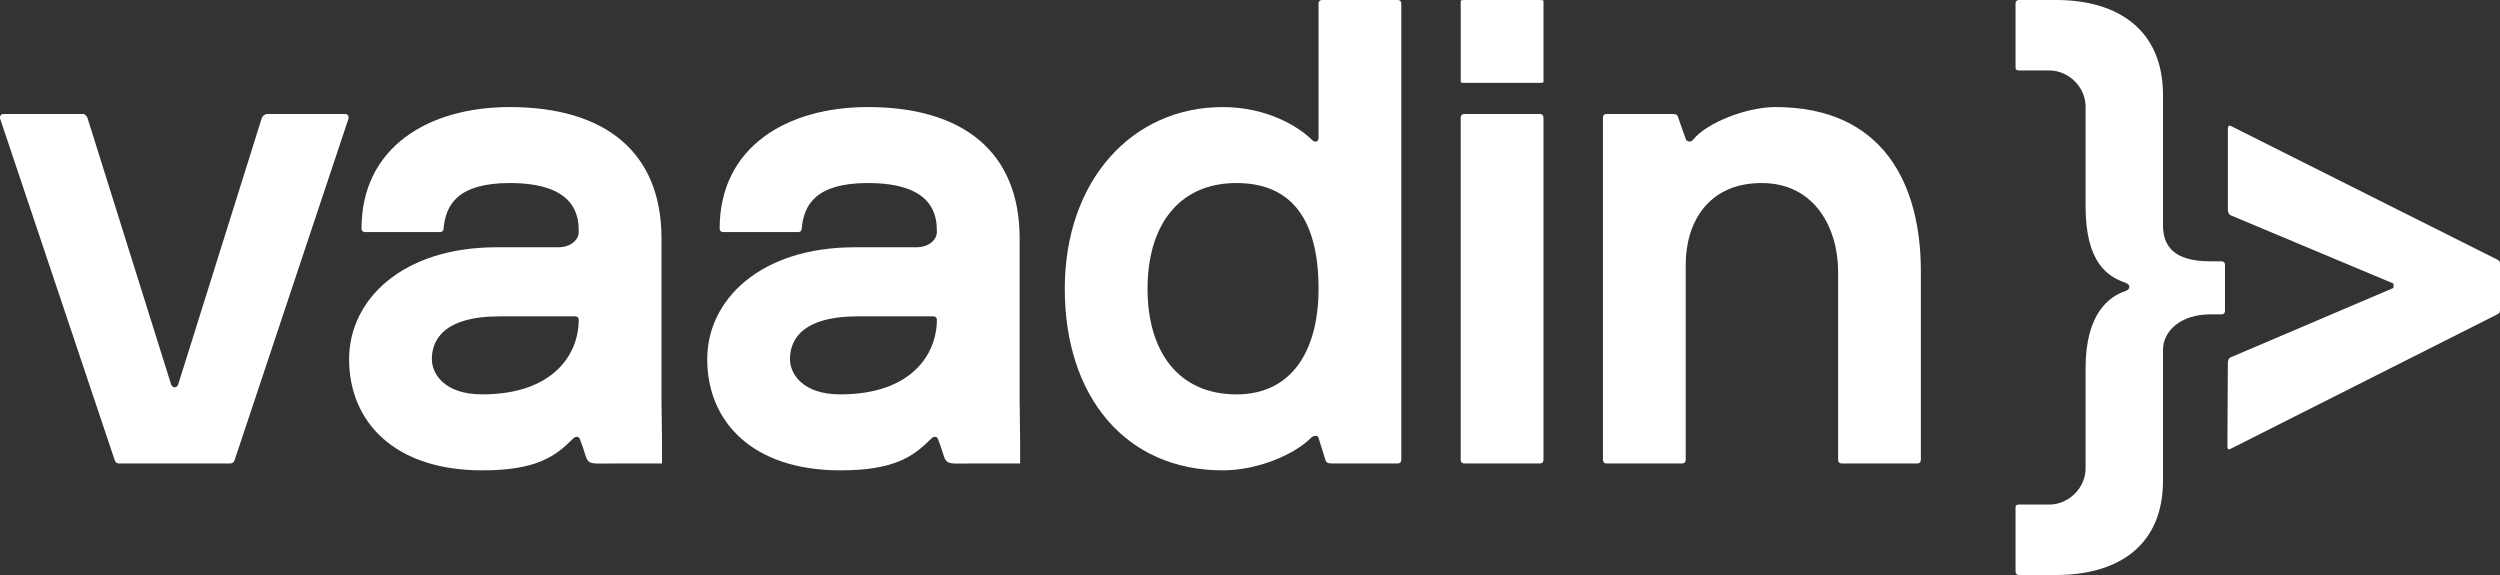
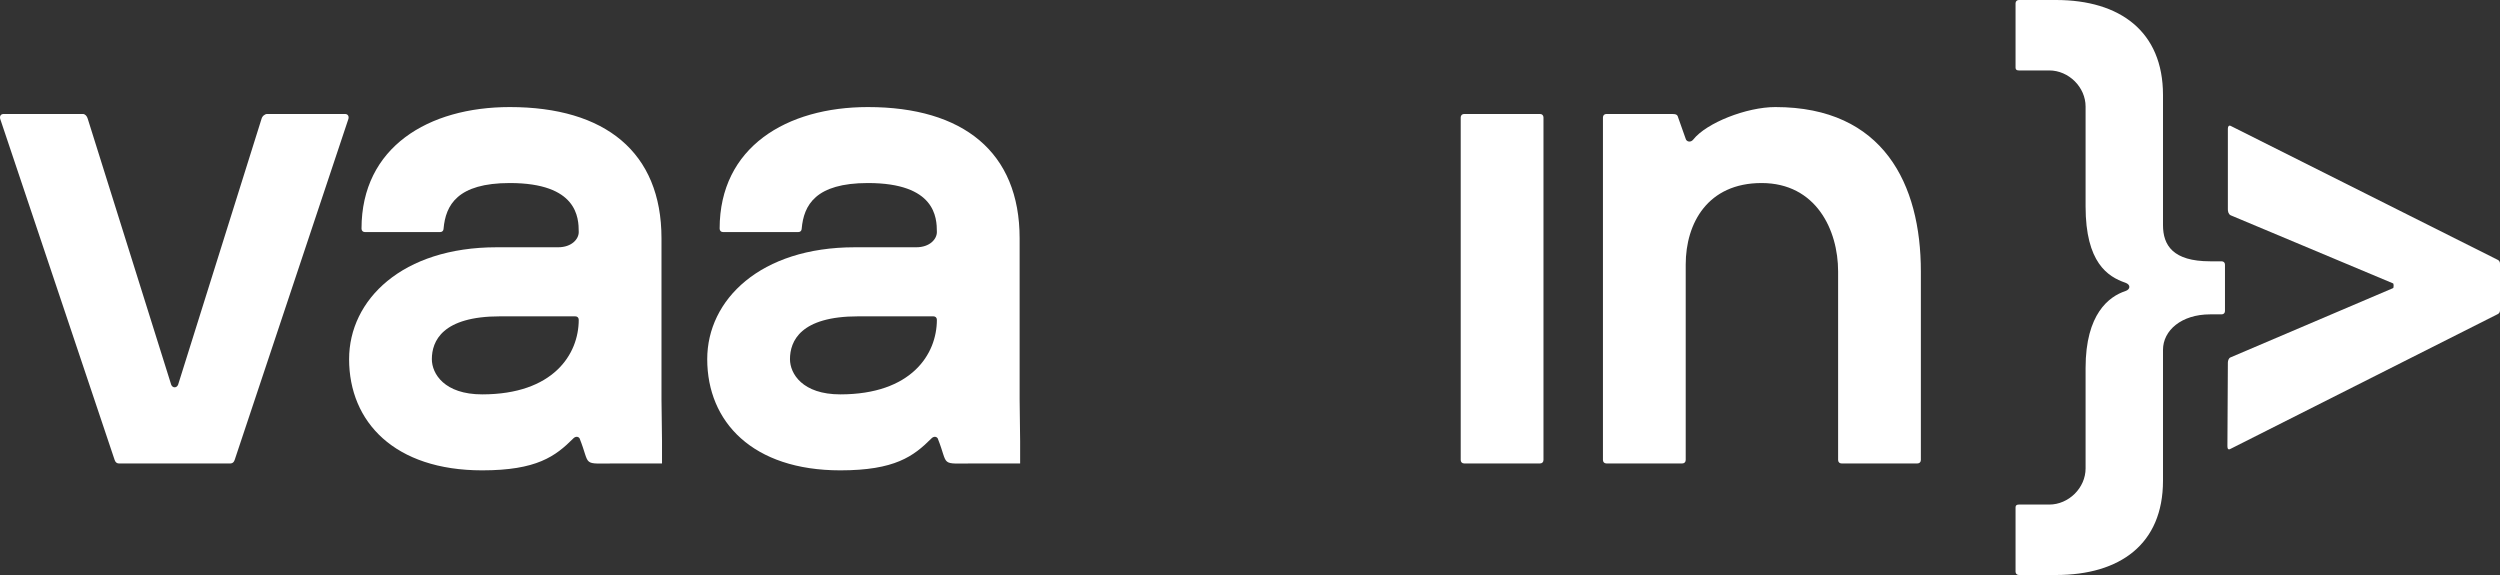
<svg xmlns="http://www.w3.org/2000/svg" width="200" height="46" viewBox="0 0 200 46" fill="none">
  <rect x="0" y="0" width="200" height="46" fill="#333333" stroke="none" />
  <path d="M161.244 45.732V40.579C161.244 40.419 161.352 40.365 161.514 40.365H163.938C165.5 40.365 166.847 39.027 166.847 37.475V29.431C166.847 25.096 168.733 23.716 170.026 23.288C170.453 23.146 170.464 22.767 170.026 22.617C168.625 22.135 166.847 21.011 166.847 16.516V8.525C166.847 6.973 165.5 5.635 163.938 5.635H161.514C161.352 5.635 161.244 5.582 161.244 5.421V0.268C161.244 0.107 161.352 0 161.514 0H164.477C169.595 0 173.04 2.515 173.04 7.599V18.014C173.04 19.62 173.835 20.904 176.805 20.904H177.729C177.89 20.904 177.998 21.011 177.998 21.172V24.882C177.998 25.042 177.89 25.149 177.729 25.149H176.805C174.517 25.149 173.04 26.434 173.04 27.986V38.454C173.04 43.538 169.595 46 164.477 46H161.514C161.352 46 161.244 45.893 161.244 45.732Z" fill="white" />
  <path d="M191.441 22.669L178.443 17.219C178.264 17.114 178.229 16.905 178.229 16.748V10.293C178.229 10.136 178.3 9.979 178.479 10.084L199.822 20.789C199.929 20.841 200.001 20.946 200.001 21.102V24.814C200.001 24.971 199.929 25.075 199.822 25.128L178.443 35.908C178.265 36.013 178.193 35.908 178.193 35.699L178.229 29.009C178.229 28.852 178.3 28.643 178.443 28.591L191.441 23.052C191.506 23.052 191.506 22.669 191.441 22.669Z" fill="white" />
  <path d="M135.463 11.162C136.512 9.836 139.712 8.565 142.029 8.565C150.69 8.565 153.669 14.754 153.669 21.715V36.799C153.669 36.965 153.559 37.076 153.393 37.076H147.325C147.159 37.076 147.049 36.965 147.049 36.799V21.715C147.049 18.4 145.284 14.643 140.925 14.643C136.622 14.643 134.857 17.848 134.857 21.163V36.799C134.857 36.965 134.746 37.076 134.581 37.076H128.512C128.347 37.076 128.236 36.965 128.236 36.799V9.394C128.236 9.229 128.347 9.118 128.512 9.118H133.753C134.084 9.118 134.195 9.173 134.25 9.394L134.857 11.107C134.912 11.328 135.243 11.439 135.463 11.162Z" fill="white" />
-   <path d="M123.202 37.076H117.133C116.968 37.076 116.857 36.966 116.857 36.8V9.395C116.857 9.229 116.968 9.118 117.133 9.118H123.202C123.367 9.118 123.478 9.229 123.478 9.395V36.8C123.478 36.966 123.367 37.076 123.202 37.076Z" fill="white" />
-   <path d="M123.202 6.631H117.134C116.968 6.631 116.858 6.605 116.858 6.566V0.066C116.858 0.026 116.968 0 117.134 0H123.202C123.368 0 123.478 0.026 123.478 0.066V6.566C123.478 6.605 123.368 6.631 123.202 6.631Z" fill="white" />
-   <path d="M104.877 35.032C103.553 36.358 100.629 37.628 97.815 37.628C90.037 37.628 85.182 31.716 85.182 23.097C85.182 14.478 90.533 8.566 97.815 8.566C101.346 8.566 103.884 10.113 104.987 11.218C105.208 11.439 105.484 11.328 105.484 11.052V0.276C105.484 0.111 105.594 0 105.76 0H111.828C111.994 0 112.104 0.111 112.104 0.276V36.8C112.104 36.965 111.994 37.076 111.828 37.076H106.587C106.256 37.076 106.091 37.021 106.036 36.8L105.484 35.032C105.429 34.81 105.098 34.81 104.877 35.032ZM91.802 23.097C91.802 28.07 94.229 31.551 98.919 31.551C103.332 31.551 105.484 28.07 105.484 23.097C105.484 17.572 103.332 14.643 98.919 14.643C94.229 14.643 91.802 18.124 91.802 23.097Z" fill="white" />
+   <path d="M123.202 37.076H117.133C116.968 37.076 116.857 36.966 116.857 36.8V9.395C116.857 9.229 116.968 9.118 117.133 9.118H123.202C123.367 9.118 123.478 9.229 123.478 9.395V36.8C123.478 36.966 123.367 37.076 123.202 37.076" fill="white" />
  <path d="M45.87 35.069C44.436 36.506 42.934 37.628 38.575 37.628C31.569 37.628 27.928 33.761 27.928 28.733C27.928 23.981 32.176 19.782 39.734 19.782H44.644C45.747 19.782 46.299 19.119 46.299 18.566C46.299 17.406 46.189 14.643 40.782 14.643C36.589 14.643 35.651 16.411 35.486 18.29C35.486 18.456 35.376 18.566 35.21 18.566H29.197C29.031 18.566 28.921 18.456 28.921 18.29C28.921 11.77 34.272 8.565 40.782 8.565C48.395 8.565 52.919 12.157 52.919 19.063V29.782V30.828V31.138V31.959L52.961 35.297V37.076H49.323C46.454 37.076 47.276 37.346 46.367 35.069C46.257 34.903 46.036 34.903 45.87 35.069ZM38.575 31.55C44.258 31.55 46.299 28.346 46.299 25.583C46.299 25.417 46.189 25.307 46.023 25.307H40.01C35.376 25.307 34.548 27.296 34.548 28.733C34.548 29.893 35.541 31.55 38.575 31.55Z" fill="white" />
  <path d="M74.521 35.069C73.086 36.506 71.584 37.628 67.226 37.628C60.219 37.628 56.578 33.761 56.578 28.733C56.578 23.981 60.826 19.782 68.384 19.782H73.294C74.398 19.782 74.95 19.119 74.95 18.566C74.95 17.406 74.839 14.643 69.433 14.643C65.24 14.643 64.302 16.411 64.136 18.29C64.136 18.456 64.026 18.566 63.861 18.566H57.847C57.681 18.566 57.571 18.456 57.571 18.29C57.571 11.77 62.923 8.565 69.433 8.565C77.046 8.565 81.57 12.157 81.57 19.063V29.782V30.828V31.138V31.959L81.611 35.297V37.076H77.973C75.104 37.076 75.927 37.346 75.017 35.069C74.907 34.903 74.686 34.903 74.521 35.069ZM67.226 31.55C72.908 31.55 74.95 28.346 74.95 25.583C74.95 25.417 74.839 25.307 74.674 25.307H68.66C64.026 25.307 63.198 27.296 63.198 28.733C63.198 29.893 64.192 31.55 67.226 31.55Z" fill="white" />
  <path d="M14.248 30.777L20.923 9.505C20.978 9.284 21.199 9.118 21.364 9.118H27.599C27.819 9.118 27.93 9.284 27.875 9.505L18.772 36.8C18.716 36.966 18.606 37.076 18.441 37.076H9.503C9.338 37.076 9.227 36.966 9.172 36.8L0.014 9.505C-0.041 9.284 0.069 9.118 0.29 9.118H6.634C6.8 9.118 6.965 9.284 7.021 9.505L13.696 30.777C13.806 31.054 14.137 31.054 14.248 30.777Z" fill="white" />
</svg>